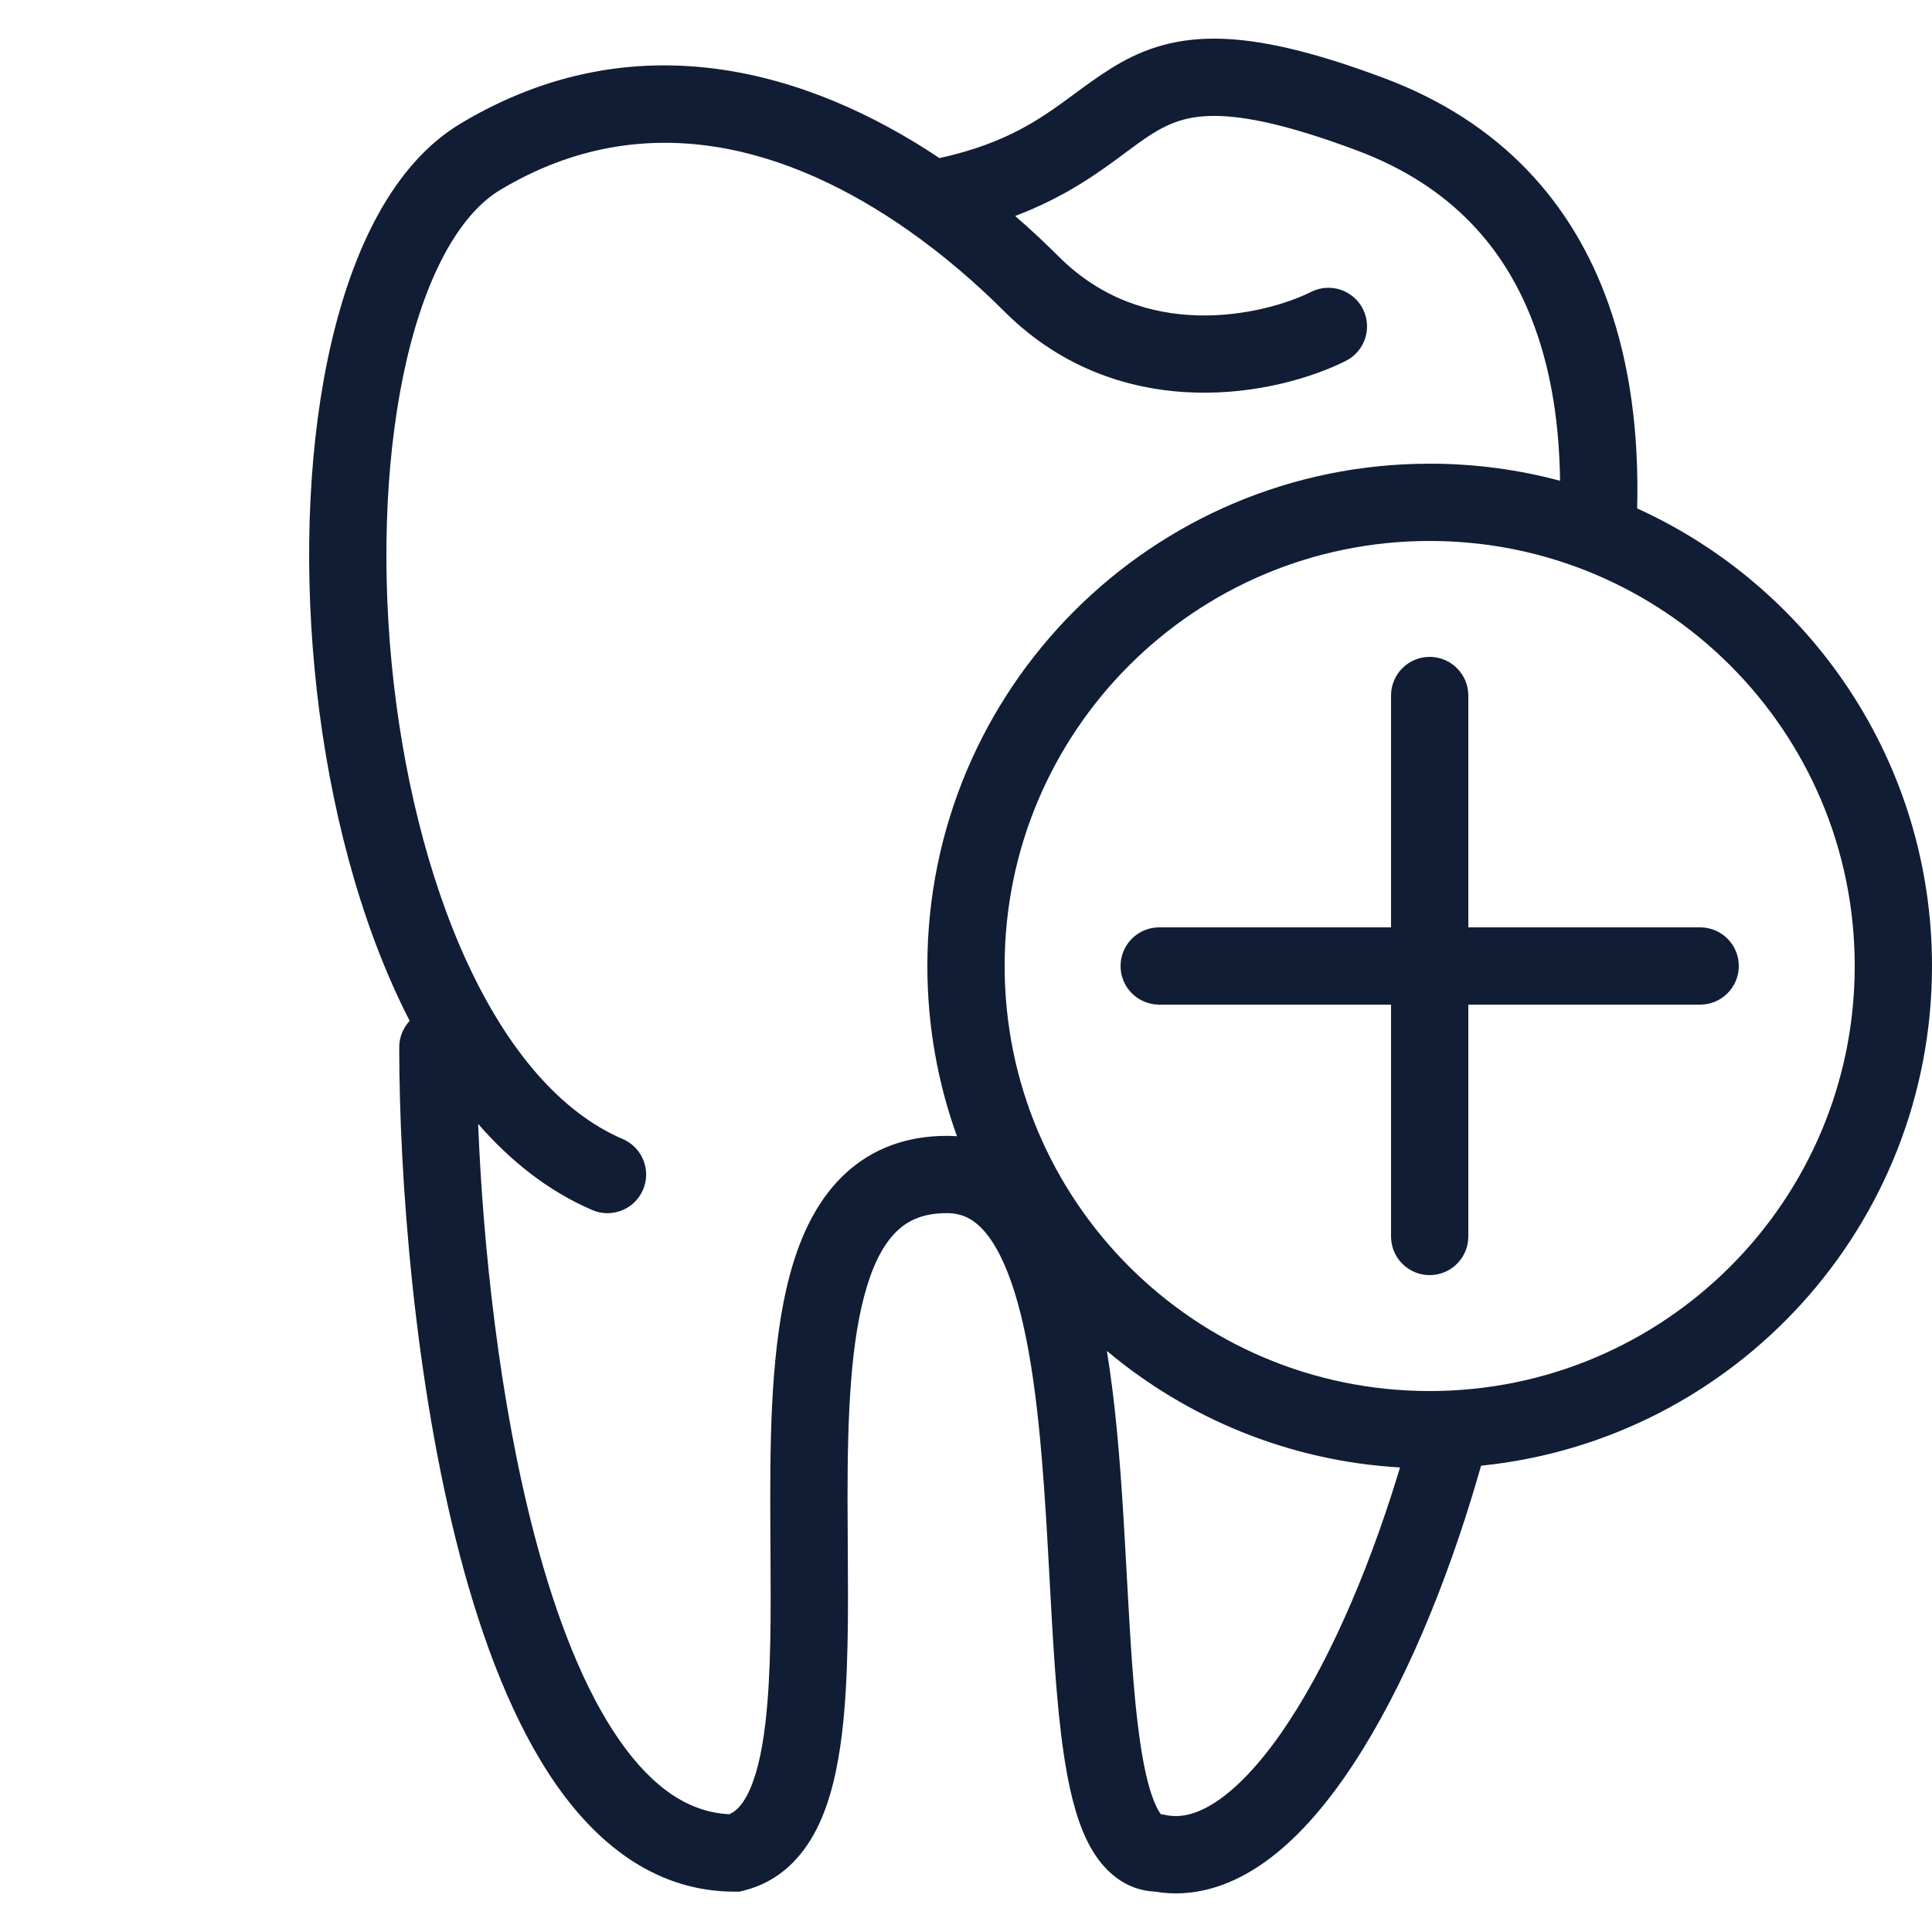
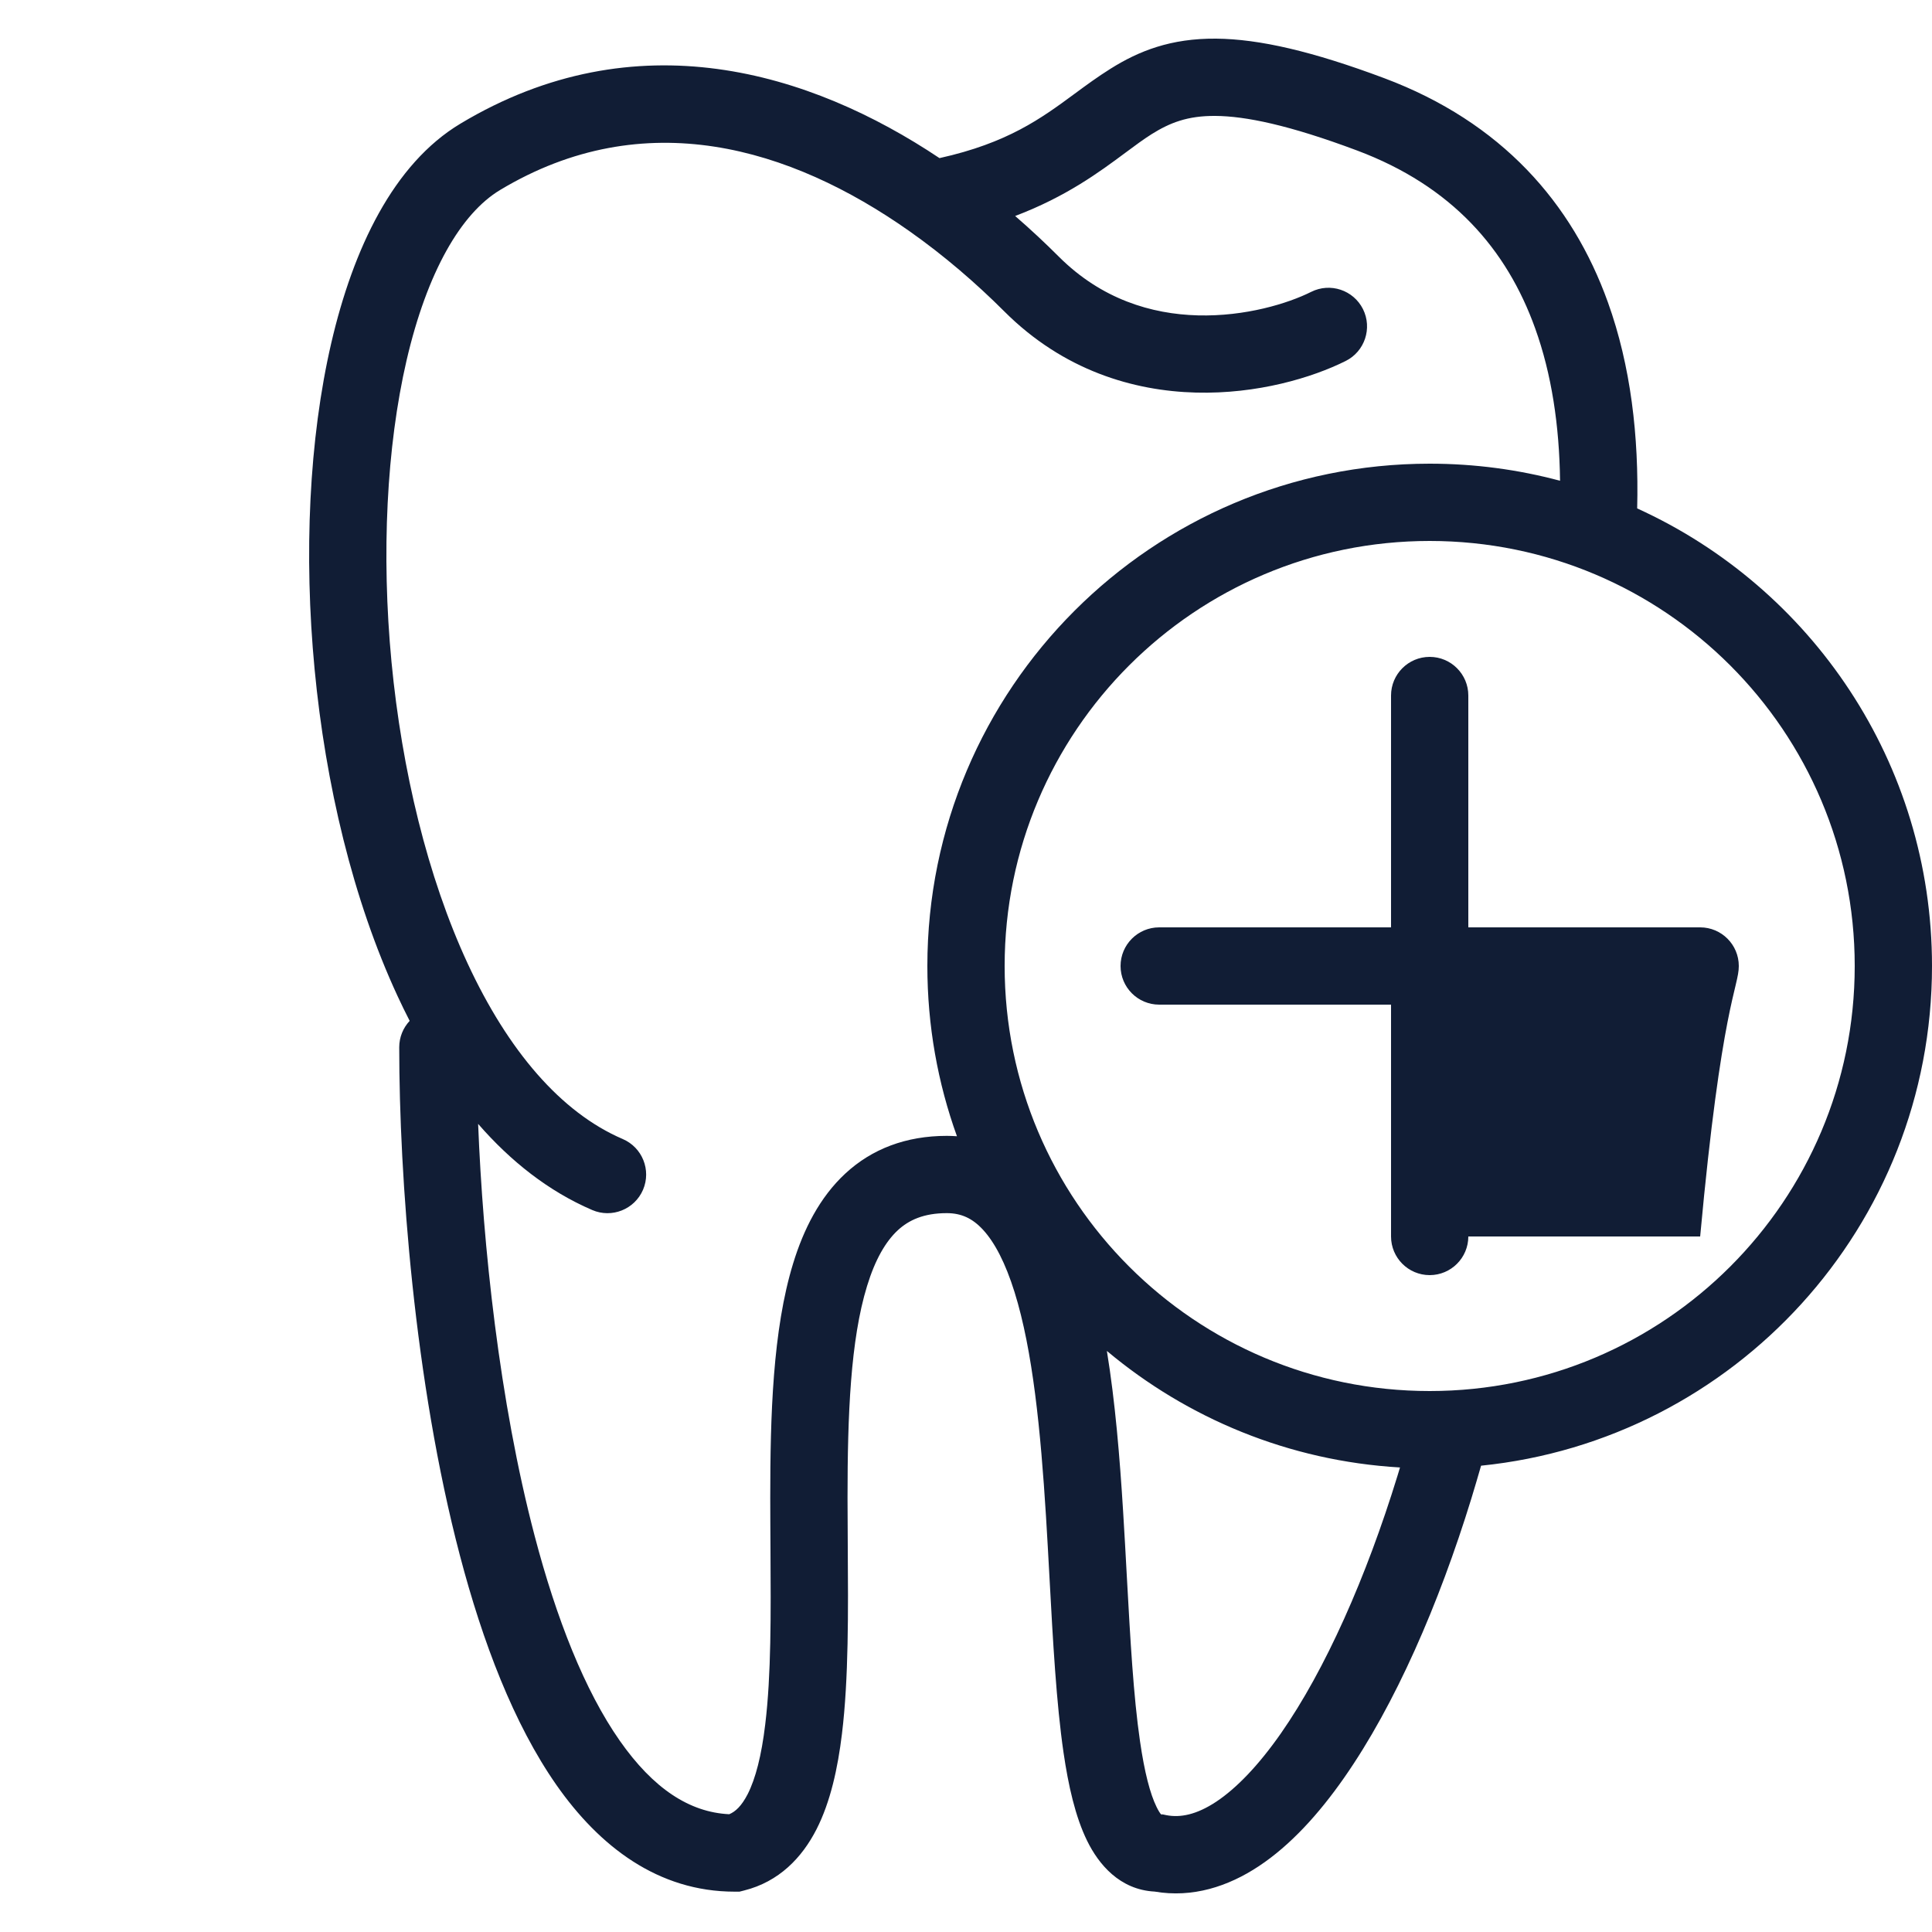
<svg xmlns="http://www.w3.org/2000/svg" width="25" height="25" viewBox="0 0 25 25" fill="none">
-   <path fill-rule="evenodd" clip-rule="evenodd" d="M17.913 1.012C16.984 0.664 16.295 0.505 15.736 0.5C15.15 0.495 14.736 0.66 14.371 0.889C14.203 0.994 14.054 1.104 13.906 1.213C13.473 1.532 13.041 1.85 12.157 2.046C10.484 0.928 8.229 0.237 5.958 1.6C5.091 2.12 4.57 3.218 4.287 4.437C3.998 5.683 3.93 7.179 4.071 8.661C4.212 10.143 4.566 11.642 5.144 12.888C5.194 12.997 5.247 13.104 5.301 13.21C5.217 13.3 5.166 13.42 5.166 13.552C5.166 15.225 5.36 17.877 5.951 20.127C6.245 21.248 6.648 22.308 7.201 23.099C7.757 23.893 8.515 24.478 9.507 24.478H9.569L9.628 24.463C10.081 24.35 10.379 24.037 10.566 23.67C10.746 23.316 10.841 22.881 10.895 22.435C10.982 21.722 10.976 20.853 10.97 20.003C10.969 19.794 10.967 19.587 10.967 19.382C10.967 18.31 11.005 17.338 11.22 16.64C11.325 16.297 11.461 16.065 11.617 15.92C11.761 15.787 11.954 15.698 12.251 15.698C12.44 15.698 12.585 15.766 12.721 15.914C12.871 16.077 13.01 16.341 13.128 16.719C13.365 17.477 13.466 18.517 13.535 19.619C13.552 19.886 13.566 20.157 13.581 20.426C13.625 21.238 13.669 22.04 13.762 22.678C13.824 23.102 13.914 23.508 14.068 23.821C14.216 24.123 14.488 24.453 14.941 24.477C15.431 24.561 15.892 24.412 16.291 24.147C16.697 23.878 17.065 23.474 17.393 23.004C18.051 22.063 18.619 20.757 19.039 19.392C19.082 19.251 19.124 19.109 19.165 18.966C22.442 18.634 25 15.866 25 12.5C25 9.868 23.435 7.601 21.185 6.579C21.208 5.644 21.102 4.734 20.806 3.911C20.345 2.627 19.43 1.581 17.913 1.012ZM20.187 6.221C20.178 5.507 20.078 4.84 19.865 4.249C19.498 3.226 18.79 2.409 17.562 1.948C16.676 1.616 16.115 1.503 15.728 1.5C15.367 1.497 15.137 1.589 14.902 1.736C14.797 1.802 14.687 1.884 14.563 1.976C14.228 2.225 13.798 2.544 13.136 2.795C13.336 2.968 13.525 3.145 13.702 3.322C14.253 3.872 14.899 4.065 15.501 4.081C16.115 4.097 16.666 3.927 16.966 3.777C17.213 3.653 17.513 3.753 17.637 4C17.76 4.247 17.66 4.548 17.413 4.671C16.981 4.887 16.27 5.101 15.475 5.08C14.669 5.059 13.761 4.795 12.995 4.029C12.633 3.667 12.217 3.307 11.762 2.987C10.229 1.909 8.341 1.336 6.472 2.458C5.967 2.761 5.528 3.514 5.261 4.663C5.002 5.783 4.933 7.168 5.066 8.566C5.2 9.965 5.532 11.347 6.051 12.467C6.575 13.596 7.258 14.396 8.058 14.739C8.312 14.848 8.429 15.141 8.321 15.395C8.212 15.649 7.918 15.767 7.664 15.658C7.098 15.415 6.608 15.027 6.187 14.543C6.249 16.108 6.46 18.13 6.918 19.873C7.2 20.946 7.565 21.875 8.02 22.525C8.453 23.143 8.92 23.451 9.436 23.476C9.516 23.443 9.595 23.371 9.675 23.216C9.777 23.015 9.854 22.717 9.902 22.314C9.98 21.671 9.975 20.889 9.97 20.046C9.969 19.828 9.967 19.607 9.967 19.382C9.967 18.328 9.998 17.209 10.264 16.346C10.398 15.909 10.606 15.494 10.938 15.186C11.282 14.867 11.724 14.698 12.251 14.698C12.296 14.698 12.34 14.7 12.383 14.703C12.135 14.015 12 13.274 12 12.5C12 8.91 14.91 6 18.5 6C19.084 6 19.649 6.077 20.187 6.221ZM14.323 17.481C14.431 18.142 14.49 18.862 14.533 19.557C14.551 19.848 14.567 20.135 14.582 20.414C14.626 21.211 14.666 21.944 14.752 22.534C14.81 22.934 14.883 23.213 14.965 23.38C14.991 23.434 15.011 23.463 15.024 23.478H15.044L15.092 23.488C15.271 23.523 15.481 23.484 15.738 23.314C16.001 23.139 16.285 22.844 16.574 22.431C17.15 21.606 17.68 20.408 18.083 19.098C18.094 19.062 18.105 19.025 18.116 18.989C16.676 18.905 15.362 18.352 14.323 17.481ZM15.039 23.492C15.039 23.493 15.036 23.491 15.03 23.485C15.037 23.488 15.04 23.491 15.039 23.492ZM18.5 18C21.538 18 24 15.538 24 12.5C24 9.462 21.538 7 18.5 7C15.462 7 13 9.462 13 12.5C13 15.538 15.462 18 18.5 18ZM19 9C19 8.724 18.776 8.5 18.5 8.5C18.224 8.5 18 8.724 18 9V12H15C14.724 12 14.5 12.224 14.5 12.5C14.5 12.776 14.724 13 15 13H18V16C18 16.276 18.224 16.5 18.5 16.5C18.776 16.5 19 16.276 19 16V13H22C22.276 13 22.5 12.776 22.5 12.5C22.5 12.224 22.276 12 22 12H19V9Z" fill="#111D35" />
+   <path fill-rule="evenodd" clip-rule="evenodd" d="M17.913 1.012C16.984 0.664 16.295 0.505 15.736 0.5C15.15 0.495 14.736 0.66 14.371 0.889C14.203 0.994 14.054 1.104 13.906 1.213C13.473 1.532 13.041 1.85 12.157 2.046C10.484 0.928 8.229 0.237 5.958 1.6C5.091 2.12 4.57 3.218 4.287 4.437C3.998 5.683 3.93 7.179 4.071 8.661C4.212 10.143 4.566 11.642 5.144 12.888C5.194 12.997 5.247 13.104 5.301 13.21C5.217 13.3 5.166 13.42 5.166 13.552C5.166 15.225 5.36 17.877 5.951 20.127C6.245 21.248 6.648 22.308 7.201 23.099C7.757 23.893 8.515 24.478 9.507 24.478H9.569L9.628 24.463C10.081 24.35 10.379 24.037 10.566 23.67C10.746 23.316 10.841 22.881 10.895 22.435C10.982 21.722 10.976 20.853 10.97 20.003C10.969 19.794 10.967 19.587 10.967 19.382C10.967 18.31 11.005 17.338 11.22 16.64C11.325 16.297 11.461 16.065 11.617 15.92C11.761 15.787 11.954 15.698 12.251 15.698C12.44 15.698 12.585 15.766 12.721 15.914C12.871 16.077 13.01 16.341 13.128 16.719C13.365 17.477 13.466 18.517 13.535 19.619C13.552 19.886 13.566 20.157 13.581 20.426C13.625 21.238 13.669 22.04 13.762 22.678C13.824 23.102 13.914 23.508 14.068 23.821C14.216 24.123 14.488 24.453 14.941 24.477C15.431 24.561 15.892 24.412 16.291 24.147C16.697 23.878 17.065 23.474 17.393 23.004C18.051 22.063 18.619 20.757 19.039 19.392C19.082 19.251 19.124 19.109 19.165 18.966C22.442 18.634 25 15.866 25 12.5C25 9.868 23.435 7.601 21.185 6.579C21.208 5.644 21.102 4.734 20.806 3.911C20.345 2.627 19.43 1.581 17.913 1.012ZM20.187 6.221C20.178 5.507 20.078 4.84 19.865 4.249C19.498 3.226 18.79 2.409 17.562 1.948C16.676 1.616 16.115 1.503 15.728 1.5C15.367 1.497 15.137 1.589 14.902 1.736C14.797 1.802 14.687 1.884 14.563 1.976C14.228 2.225 13.798 2.544 13.136 2.795C13.336 2.968 13.525 3.145 13.702 3.322C14.253 3.872 14.899 4.065 15.501 4.081C16.115 4.097 16.666 3.927 16.966 3.777C17.213 3.653 17.513 3.753 17.637 4C17.76 4.247 17.66 4.548 17.413 4.671C16.981 4.887 16.27 5.101 15.475 5.08C14.669 5.059 13.761 4.795 12.995 4.029C12.633 3.667 12.217 3.307 11.762 2.987C10.229 1.909 8.341 1.336 6.472 2.458C5.967 2.761 5.528 3.514 5.261 4.663C5.002 5.783 4.933 7.168 5.066 8.566C5.2 9.965 5.532 11.347 6.051 12.467C6.575 13.596 7.258 14.396 8.058 14.739C8.312 14.848 8.429 15.141 8.321 15.395C8.212 15.649 7.918 15.767 7.664 15.658C7.098 15.415 6.608 15.027 6.187 14.543C6.249 16.108 6.46 18.13 6.918 19.873C7.2 20.946 7.565 21.875 8.02 22.525C8.453 23.143 8.92 23.451 9.436 23.476C9.516 23.443 9.595 23.371 9.675 23.216C9.777 23.015 9.854 22.717 9.902 22.314C9.98 21.671 9.975 20.889 9.97 20.046C9.969 19.828 9.967 19.607 9.967 19.382C9.967 18.328 9.998 17.209 10.264 16.346C10.398 15.909 10.606 15.494 10.938 15.186C11.282 14.867 11.724 14.698 12.251 14.698C12.296 14.698 12.34 14.7 12.383 14.703C12.135 14.015 12 13.274 12 12.5C12 8.91 14.91 6 18.5 6C19.084 6 19.649 6.077 20.187 6.221ZM14.323 17.481C14.431 18.142 14.49 18.862 14.533 19.557C14.551 19.848 14.567 20.135 14.582 20.414C14.626 21.211 14.666 21.944 14.752 22.534C14.81 22.934 14.883 23.213 14.965 23.38C14.991 23.434 15.011 23.463 15.024 23.478H15.044L15.092 23.488C15.271 23.523 15.481 23.484 15.738 23.314C16.001 23.139 16.285 22.844 16.574 22.431C17.15 21.606 17.68 20.408 18.083 19.098C18.094 19.062 18.105 19.025 18.116 18.989C16.676 18.905 15.362 18.352 14.323 17.481ZM15.039 23.492C15.039 23.493 15.036 23.491 15.03 23.485C15.037 23.488 15.04 23.491 15.039 23.492ZM18.5 18C21.538 18 24 15.538 24 12.5C24 9.462 21.538 7 18.5 7C15.462 7 13 9.462 13 12.5C13 15.538 15.462 18 18.5 18ZM19 9C19 8.724 18.776 8.5 18.5 8.5C18.224 8.5 18 8.724 18 9V12H15C14.724 12 14.5 12.224 14.5 12.5C14.5 12.776 14.724 13 15 13H18V16C18 16.276 18.224 16.5 18.5 16.5C18.776 16.5 19 16.276 19 16H22C22.276 13 22.5 12.776 22.5 12.5C22.5 12.224 22.276 12 22 12H19V9Z" fill="#111D35" />
</svg>